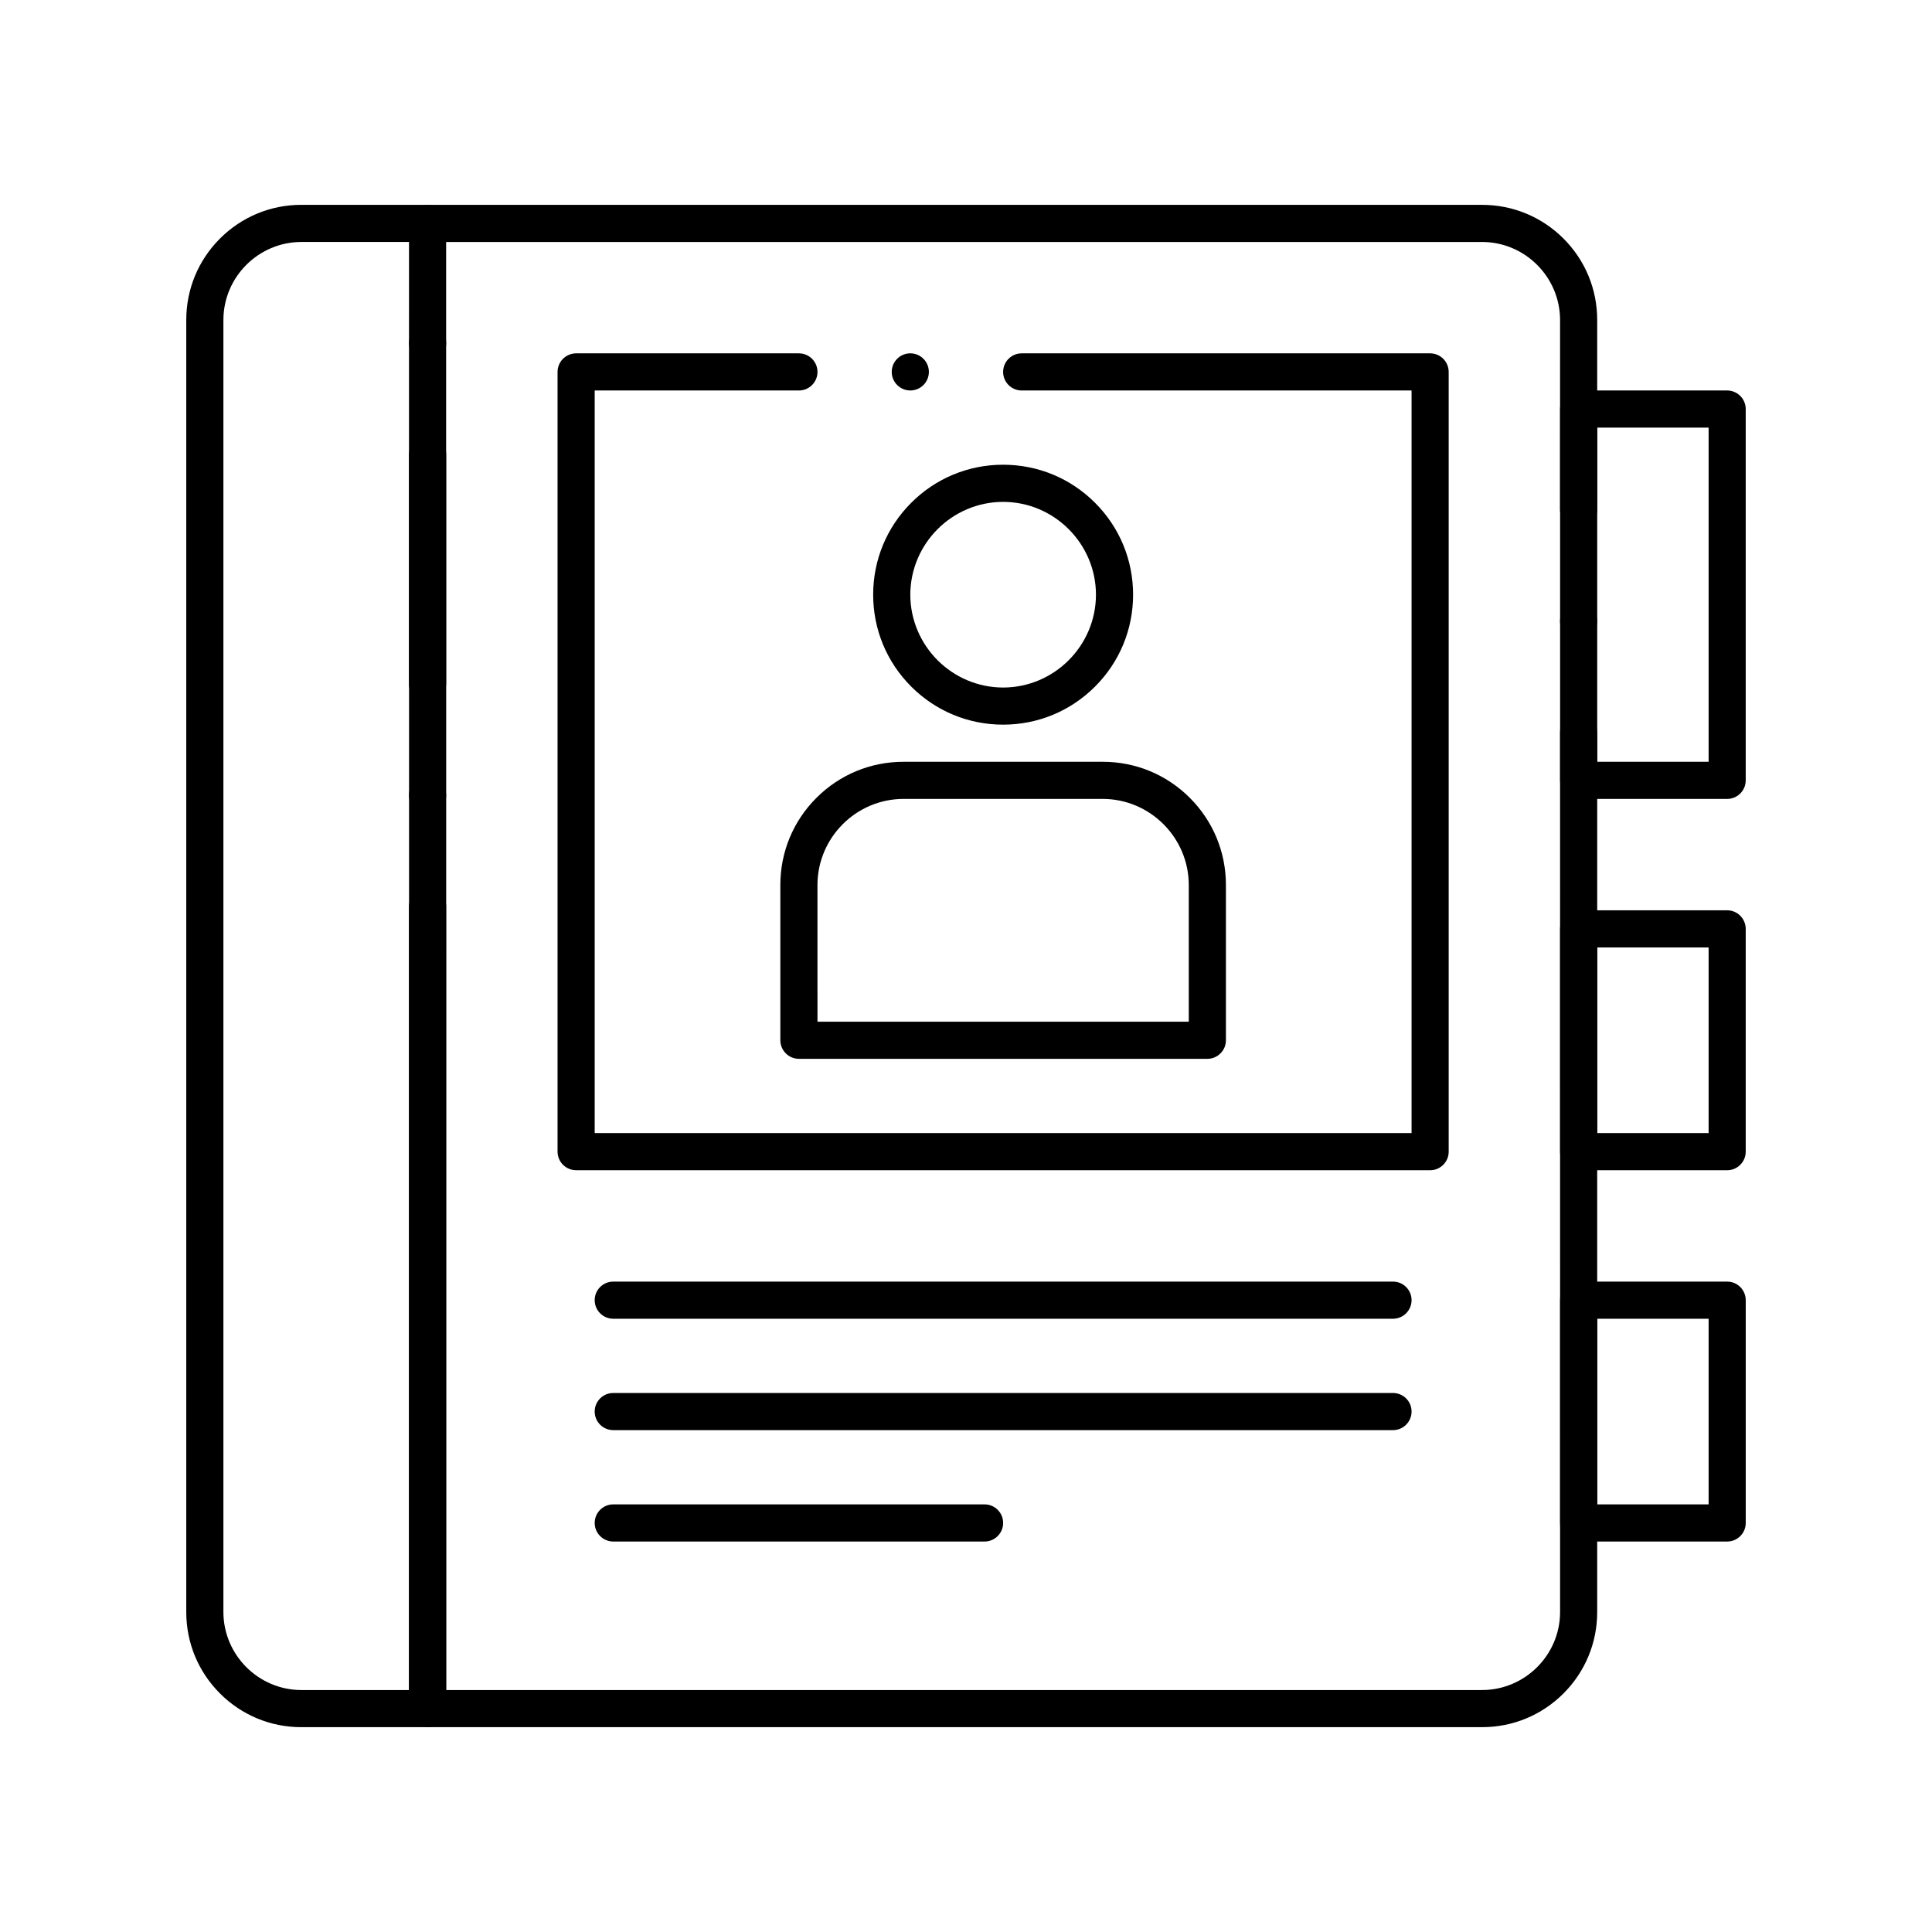
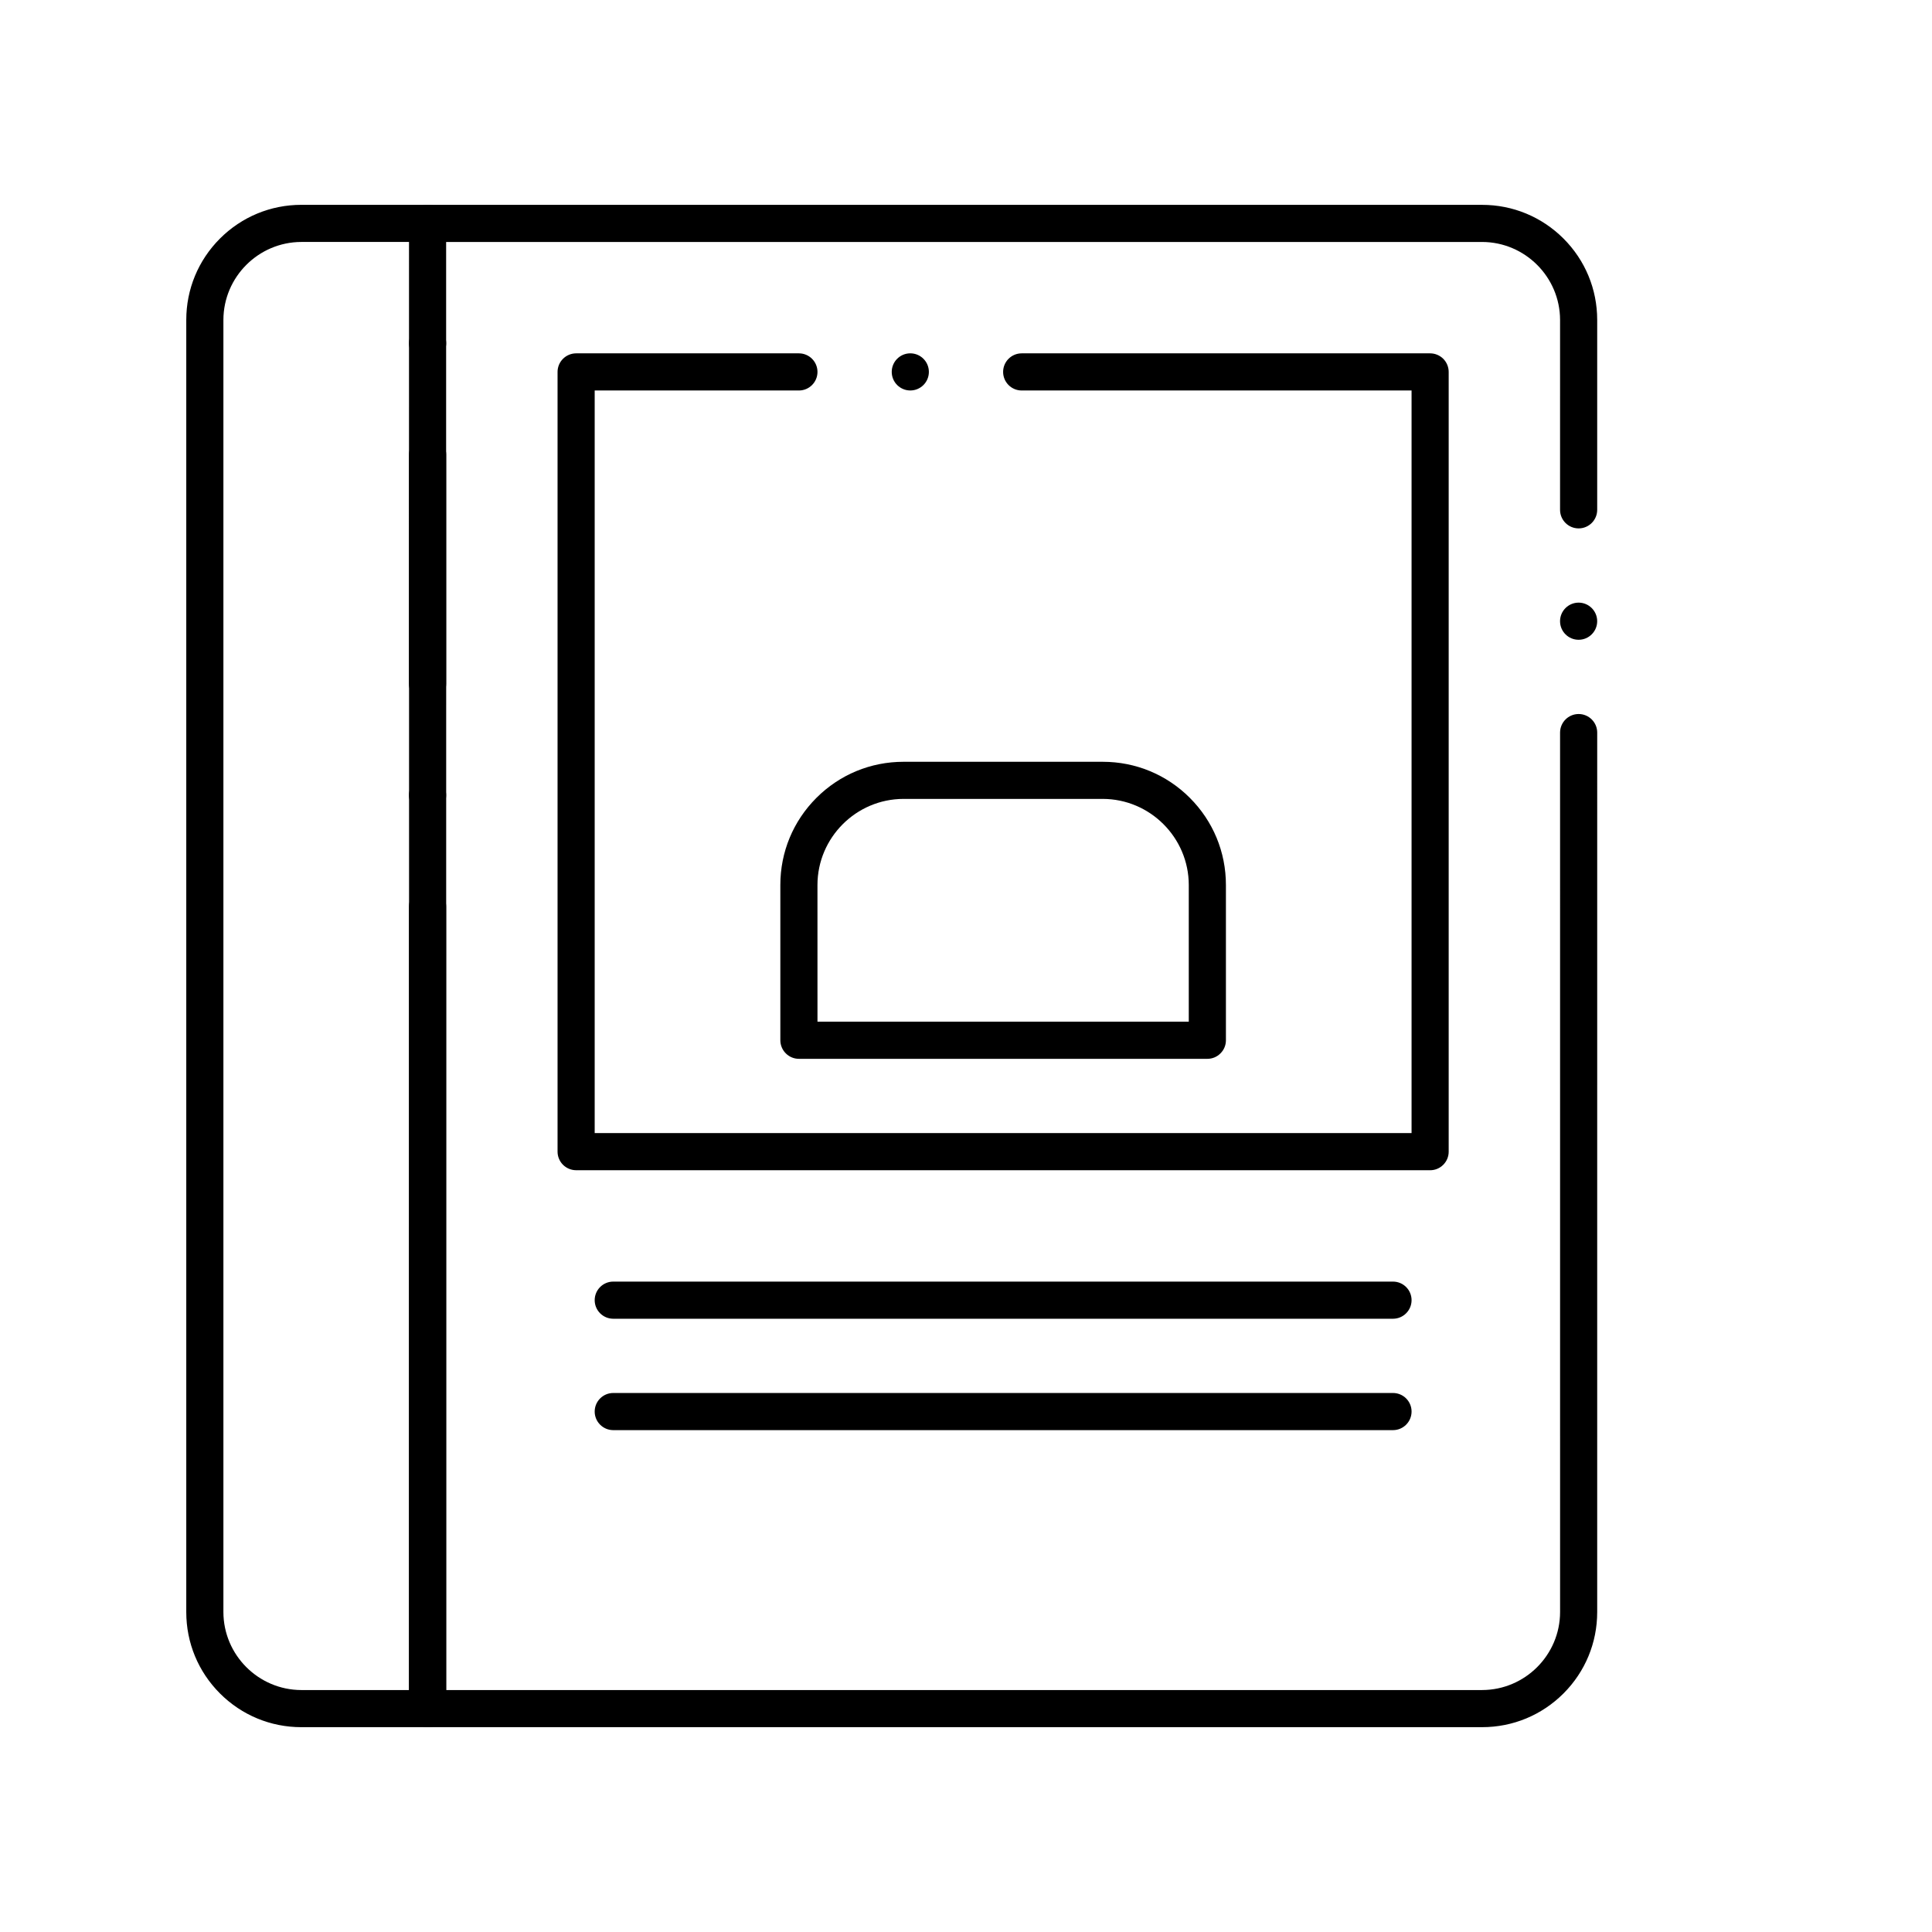
<svg xmlns="http://www.w3.org/2000/svg" fill="#000000" width="800px" height="800px" version="1.1" viewBox="144 144 512 512">
  <g>
-     <path d="m409.84 336.04c-9.199 0-17.852-3.582-24.355-10.086s-10.086-15.156-10.086-24.355c0-9.199 3.582-17.852 10.086-24.355 6.504-6.504 15.152-10.086 24.355-10.086 9.199 0 17.852 3.582 24.355 10.086 6.504 6.504 10.086 15.152 10.086 24.355 0 9.199-3.582 17.852-10.086 24.355-6.508 6.504-15.156 10.086-24.355 10.086zm0-59.039c-13.539 0.02-24.57 11.059-24.602 24.602 0.031 13.539 11.059 24.582 24.602 24.602 13.539-0.02 24.578-11.059 24.602-24.602-0.023-13.543-11.062-24.582-24.602-24.602z" />
    <path d="m536.77 601.72h-279.46c-1.289 0-2.559-0.523-3.484-1.438-0.914-0.926-1.438-2.195-1.438-3.484l0.004-212.54c0-2.715 2.203-4.922 4.922-4.922 2.715 0 4.922 2.203 4.922 4.922v207.62h274.54c11.375-0.02 20.645-9.289 20.664-20.664l-0.004-233.07c0-2.707 2.203-4.922 4.922-4.922 2.715 0 4.922 2.215 4.922 4.922l-0.004 233.07c0 8.148-3.18 15.812-8.934 21.57-5.758 5.754-13.422 8.934-21.57 8.934zm-279.46-242.06c-2.715 0-4.922-2.203-4.922-4.922 0-2.715 2.203-4.922 4.922-4.922 2.715 0 4.922 2.203 4.922 4.922 0 2.715-2.203 4.922-4.922 4.922zm0-29.523c-2.715 0-4.922-2.203-4.922-4.922l0.004-122.01c0-1.301 0.523-2.566 1.438-3.473 0.914-0.926 2.184-1.445 3.484-1.445h279.46c8.148 0 15.805 3.18 21.57 8.934 5.754 5.754 8.93 13.418 8.93 21.566v50.32c0 2.715-2.203 4.922-4.922 4.922-2.715 0-4.922-2.203-4.922-4.922l0.004-50.32c-0.02-11.375-9.289-20.645-20.664-20.664h-274.54v117.1c0 2.715-2.203 4.918-4.922 4.918zm305.04-16.59c-2.715 0-4.922-2.203-4.922-4.922 0-2.707 2.203-4.922 4.922-4.922 2.715 0 4.922 2.215 4.922 4.922-0.004 2.719-2.207 4.922-4.922 4.922z" />
    <path d="m257.32 601.72h-33.453c-8.148 0-15.812-3.18-21.57-8.934-5.758-5.758-8.934-13.422-8.934-21.57v-342.43c0-8.148 3.18-15.812 8.934-21.57 5.758-5.754 13.422-8.934 21.57-8.934h33.457c1.301 0 2.566 0.523 3.484 1.445 0.914 0.906 1.438 2.176 1.438 3.473v2.254c0 2.707-2.203 4.922-4.922 4.922-1.684 0-3.219-0.848-4.133-2.254h-29.324c-11.375 0.02-20.645 9.289-20.664 20.664v342.43c0.02 11.375 9.289 20.645 20.664 20.664h28.535v-327.39c0-2.715 2.203-4.922 4.922-4.922 2.715 0 4.922 2.203 4.922 4.922l-0.004 332.31c0 1.32-0.512 2.547-1.438 3.484-0.934 0.922-2.176 1.434-3.484 1.434zm0-361.84c-2.715 0-4.922-2.203-4.922-4.91 0-2.715 2.203-4.922 4.922-4.922 2.715 0 4.922 2.203 4.922 4.922 0 2.703-2.203 4.91-4.922 4.91z" />
    <path d="m523 454.12h-226.32c-1.301 0-2.559-0.523-3.484-1.445-0.914-0.918-1.438-2.176-1.438-3.473v-206.64c0-1.301 0.523-2.559 1.438-3.473 0.926-0.926 2.184-1.449 3.484-1.449h59.039c2.715 0 4.922 2.203 4.922 4.922 0 2.715-2.203 4.922-4.922 4.922h-54.121v196.8h216.48v-196.8h-103.32c-2.715 0-4.922-2.203-4.922-4.922 0-2.715 2.203-4.922 4.922-4.922h108.24c1.297 0 2.559 0.523 3.484 1.445 0.914 0.922 1.434 2.18 1.434 3.481v206.64c0 1.309-0.512 2.547-1.438 3.473-0.934 0.934-2.164 1.445-3.481 1.445zm-137.76-206.64c-2.715 0-4.922-2.203-4.922-4.922 0-2.715 2.203-4.922 4.922-4.922 2.715 0 4.922 2.203 4.922 4.922s-2.207 4.922-4.922 4.922z" />
    <path d="m463.96 424.6h-108.24c-1.301 0-2.566-0.523-3.473-1.445-0.926-0.914-1.449-2.184-1.449-3.473v-41.16c0-8.719 3.394-16.914 9.566-23.086 6.16-6.16 14.355-9.555 23.074-9.555h52.801c8.719 0 16.914 3.394 23.074 9.555 6.168 6.168 9.566 14.367 9.566 23.086v41.16c0 1.32-0.512 2.547-1.445 3.473-0.926 0.934-2.156 1.445-3.477 1.445zm-103.32-9.84h98.398v-36.242c-0.02-12.547-10.254-22.781-22.801-22.801h-52.801c-12.547 0.02-22.781 10.254-22.801 22.801z" />
    <path d="m513.16 493.48h-206.64c-2.715 0-4.922-2.203-4.922-4.922 0-2.715 2.203-4.922 4.922-4.922h206.64c2.715 0 4.922 2.203 4.922 4.922-0.004 2.715-2.207 4.922-4.922 4.922z" />
    <path d="m513.16 523h-206.64c-2.715 0-4.922-2.203-4.922-4.922 0-2.715 2.203-4.922 4.922-4.922h206.64c2.715 0 4.922 2.203 4.922 4.922-0.004 2.715-2.207 4.922-4.922 4.922z" />
-     <path d="m404.92 552.52h-98.398c-2.715 0-4.922-2.203-4.922-4.922 0-2.715 2.203-4.922 4.922-4.922h98.398c2.715 0 4.922 2.203 4.922 4.922s-2.207 4.922-4.922 4.922z" />
-     <path d="m601.72 355.72h-39.359c-1.301 0-2.559-0.523-3.473-1.438-0.926-0.926-1.445-2.184-1.445-3.484l-0.004-98.398c0-1.301 0.523-2.566 1.445-3.473 0.906-0.926 2.176-1.445 3.473-1.445h39.359c1.297 0 2.559 0.523 3.473 1.445 0.926 0.914 1.445 2.176 1.445 3.473v98.398c0 1.309-0.512 2.547-1.445 3.484-0.918 0.926-2.16 1.438-3.469 1.438zm-34.441-9.84h29.52v-88.559h-29.52z" />
-     <path d="m601.72 454.12h-39.359c-1.301 0-2.566-0.523-3.473-1.445-0.926-0.914-1.449-2.184-1.449-3.473v-59.039c0-1.301 0.523-2.566 1.445-3.484 0.914-0.914 2.176-1.438 3.473-1.438h39.359c1.297 0 2.559 0.523 3.473 1.438 0.926 0.926 1.445 2.184 1.445 3.484v59.039c0 1.309-0.512 2.547-1.445 3.473-0.918 0.934-2.16 1.445-3.469 1.445zm-34.441-9.84h29.52v-49.199h-29.52z" />
-     <path d="m601.72 552.52h-39.359c-1.301 0-2.566-0.523-3.473-1.438-0.926-0.926-1.445-2.195-1.445-3.484v-59.039c0-1.301 0.523-2.566 1.445-3.484 0.914-0.914 2.176-1.438 3.473-1.438h39.359c1.297 0 2.559 0.523 3.473 1.438 0.926 0.926 1.445 2.191 1.445 3.484v59.039c0 1.32-0.512 2.547-1.445 3.484-0.922 0.926-2.164 1.438-3.473 1.438zm-34.441-9.84h29.52v-49.199h-29.52z" />
  </g>
</svg>